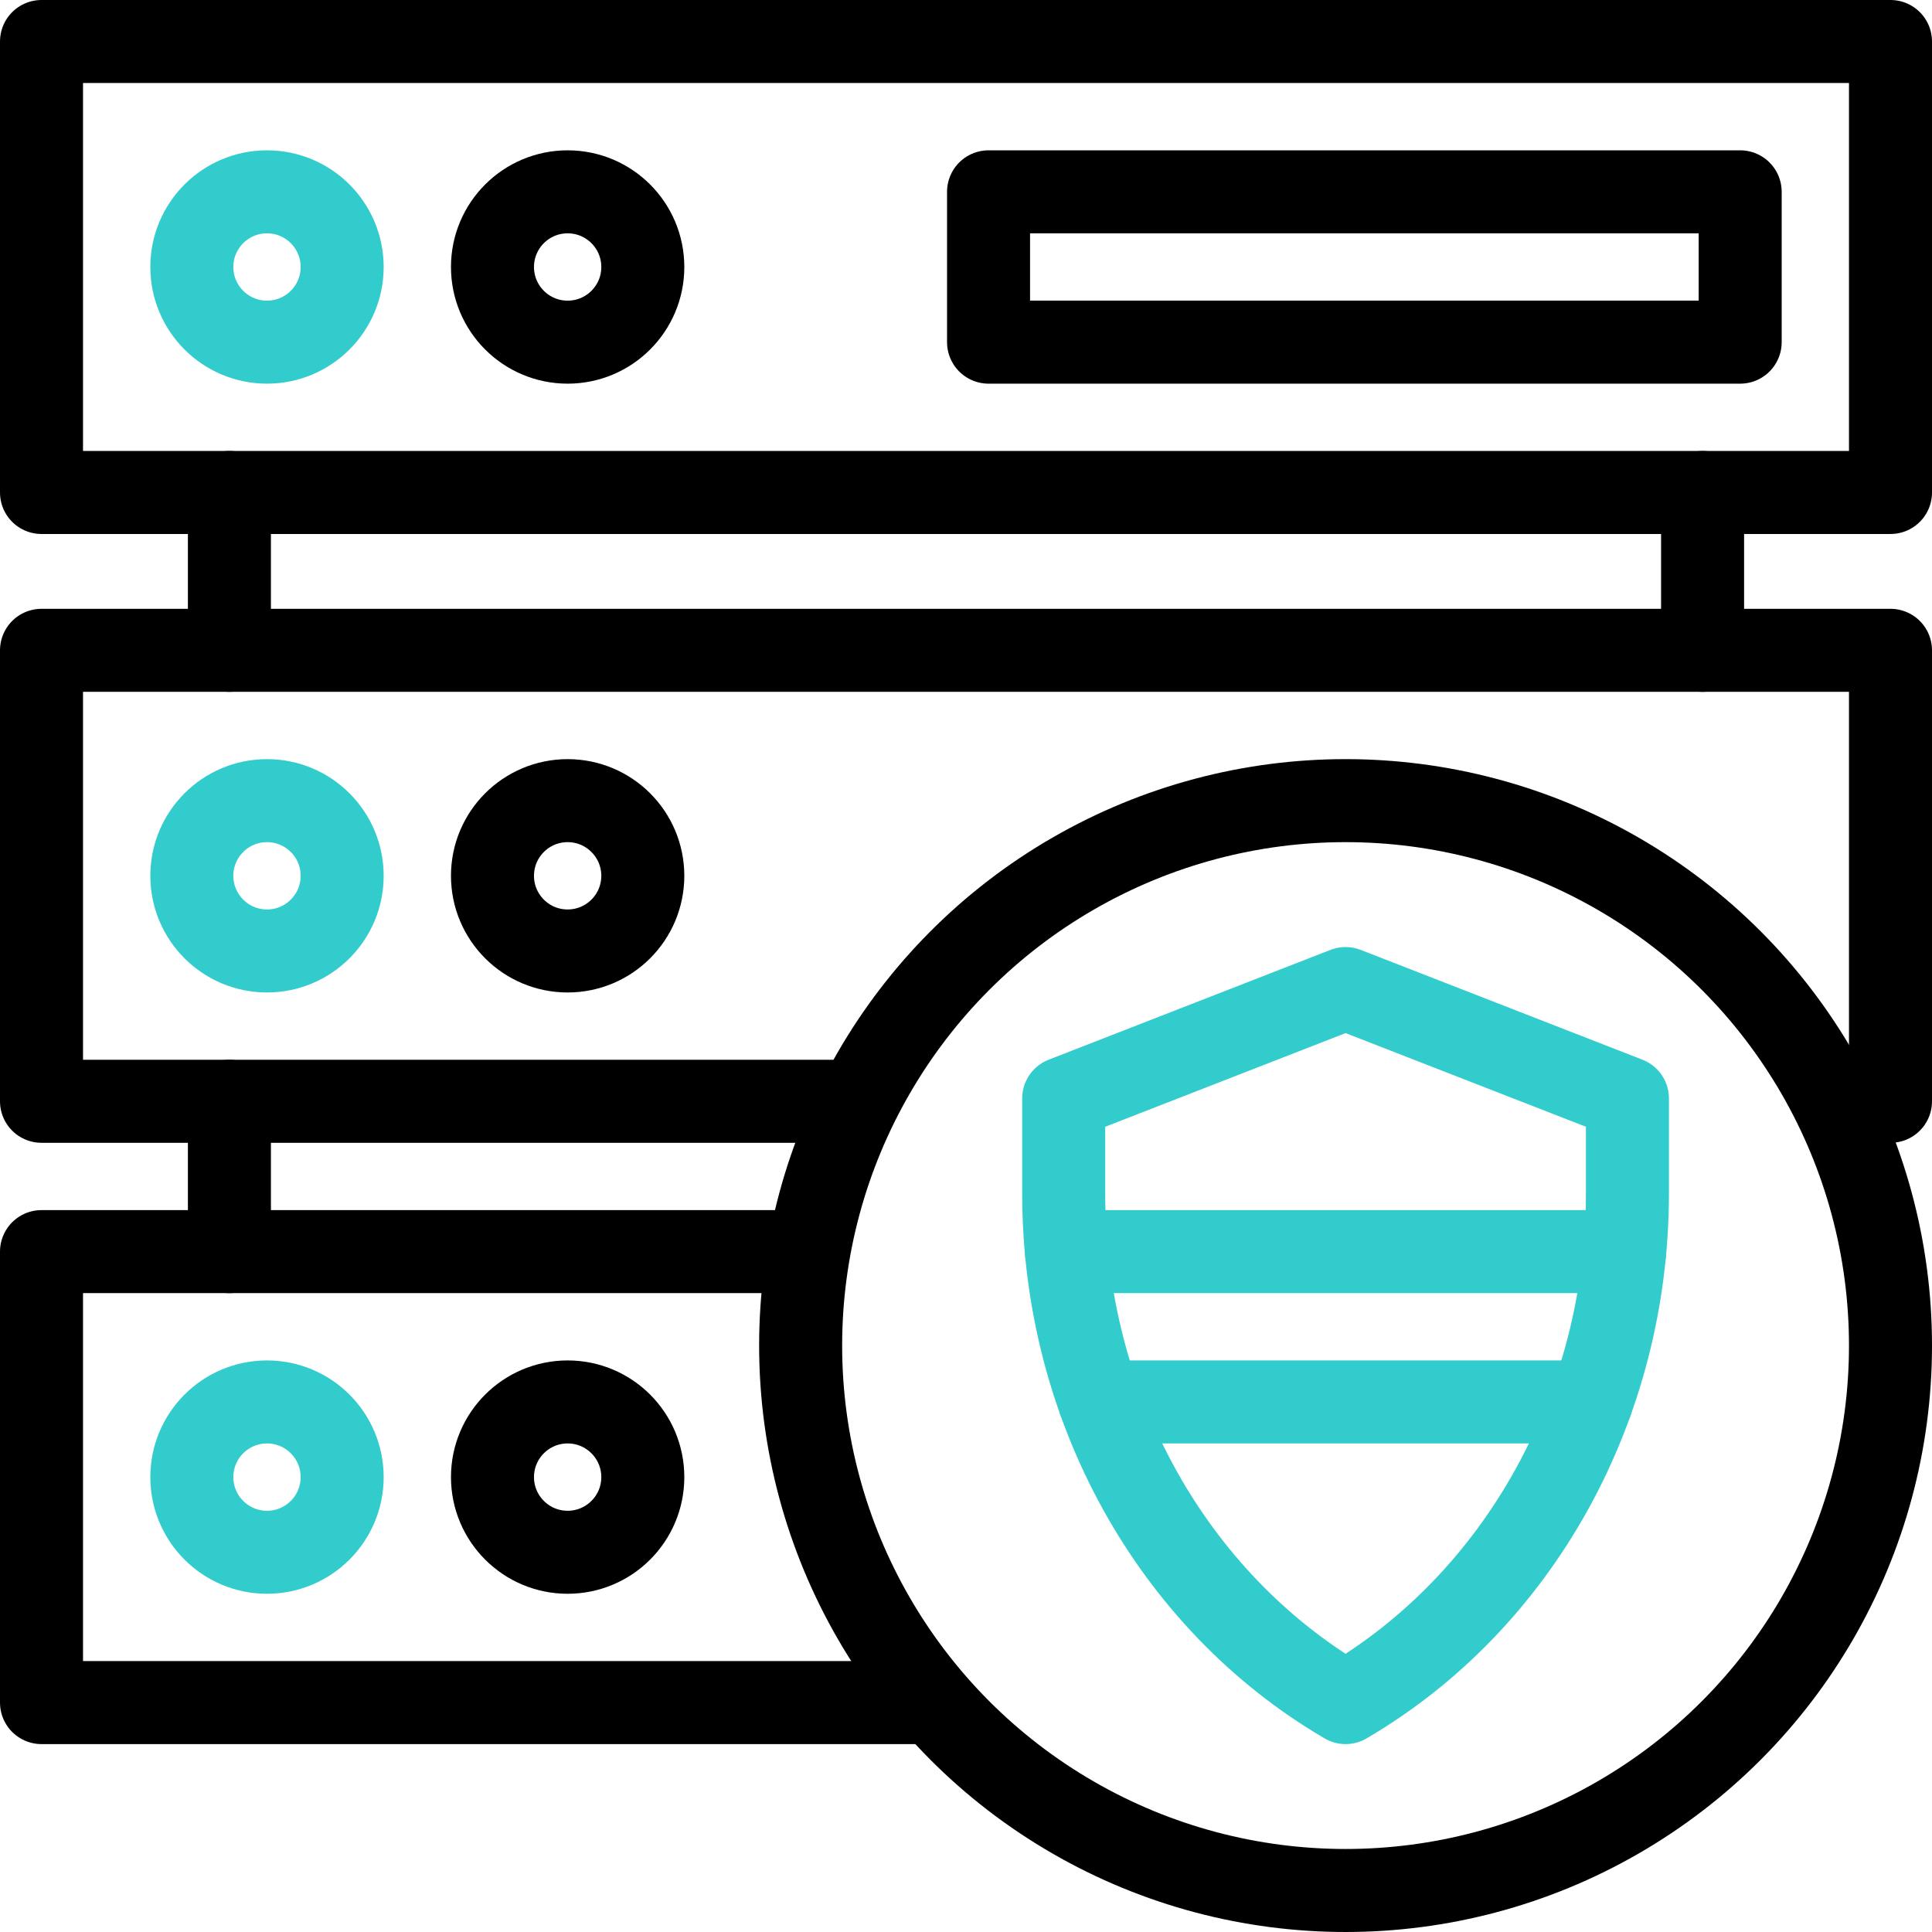
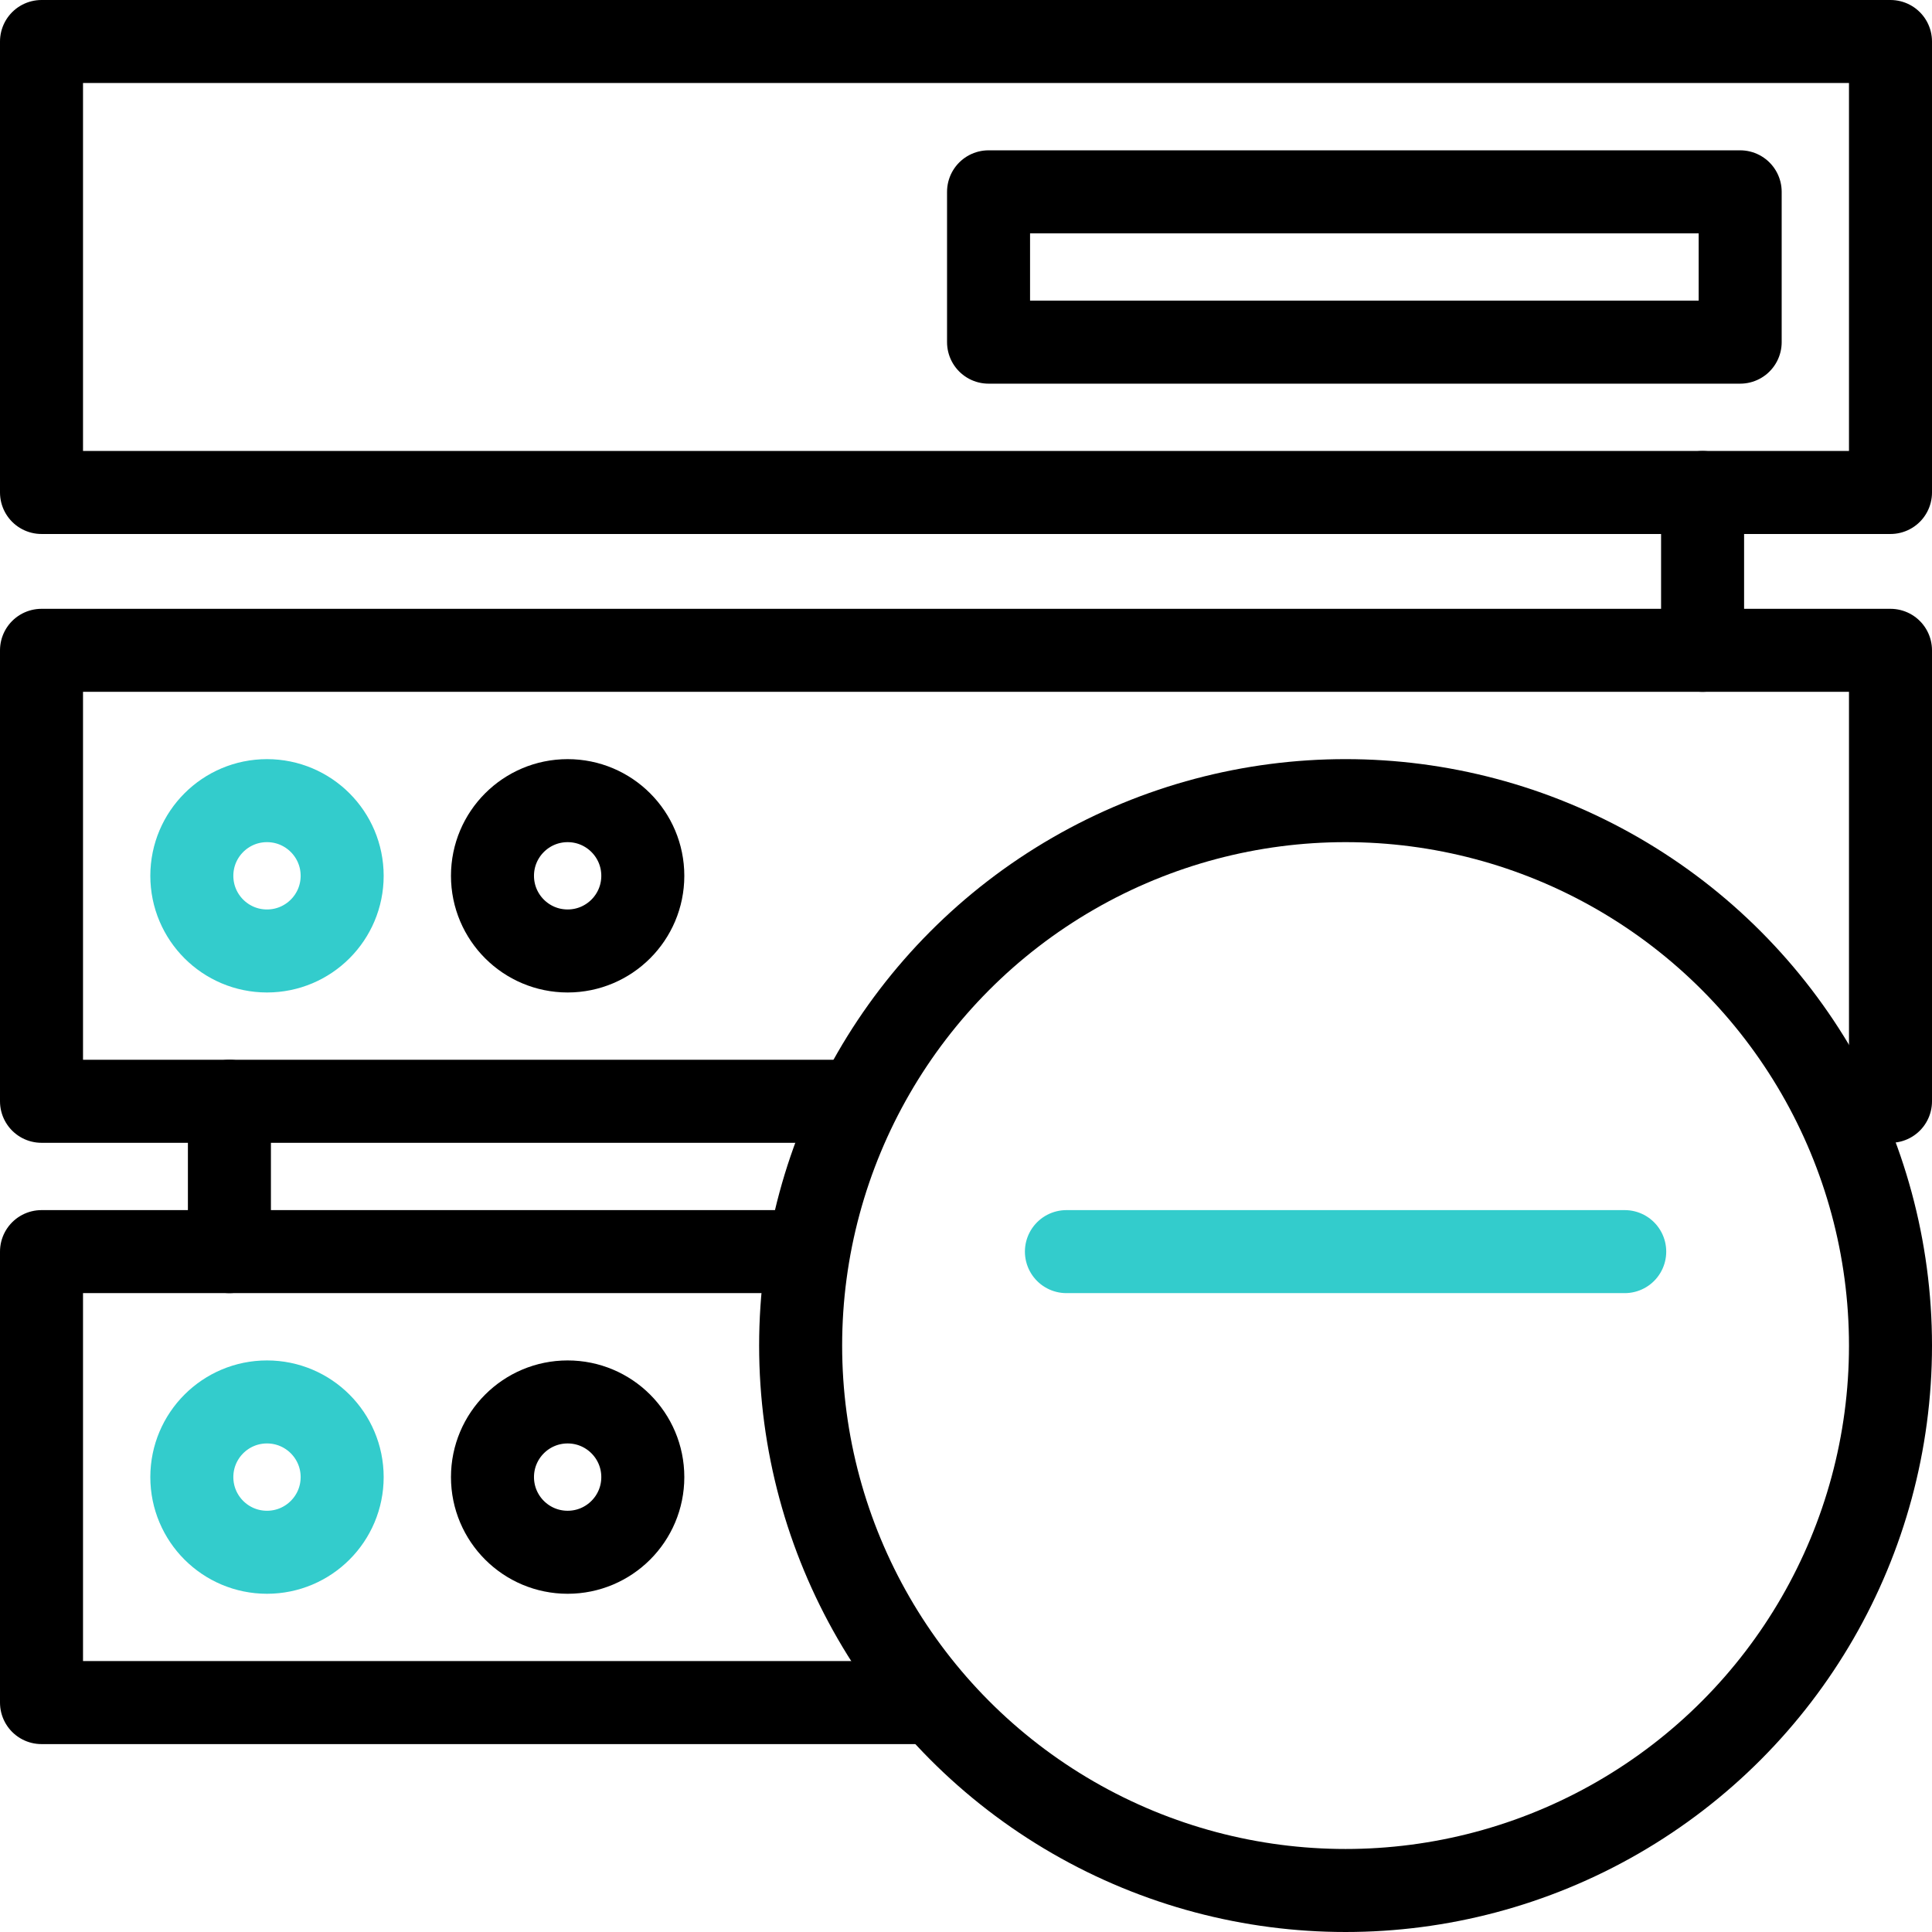
<svg xmlns="http://www.w3.org/2000/svg" version="1.1" id="Capa_1" x="0px" y="0px" viewBox="0 0 512 512" style="enable-background:new 0 0 512 512;" xml:space="preserve" width="512" height="512">
  <g>
    <g>
      <rect x="11" y="11" style="fill:none;stroke:#000000;stroke-width:22;stroke-linecap:round;stroke-linejoin:round;stroke-miterlimit:10;" width="490" height="119.512" />
-       <circle style="fill:none;stroke:#33CCCC;stroke-width:22;stroke-linecap:round;stroke-linejoin:round;stroke-miterlimit:10;" cx="70.756" cy="70.756" r="19.919" />
-       <circle style="fill:none;stroke:#000000;stroke-width:22;stroke-linecap:round;stroke-linejoin:round;stroke-miterlimit:10;" cx="150.431" cy="70.756" r="19.919" />
      <rect x="261.976" y="50.837" style="fill:none;stroke:#000000;stroke-width:22;stroke-linecap:round;stroke-linejoin:round;stroke-miterlimit:10;" width="199.187" height="39.837" />
      <polyline style="fill:none;stroke:#000000;stroke-width:22;stroke-linecap:round;stroke-linejoin:round;stroke-miterlimit:10;" points="&#10;&#09;&#09;&#09;488.389,291.854 501,291.854 501,172.342 11,172.342 11,291.854 223.801,291.854 &#09;&#09;" />
      <circle style="fill:none;stroke:#33CCCC;stroke-width:22;stroke-linecap:round;stroke-linejoin:round;stroke-miterlimit:10;" cx="70.756" cy="232.098" r="19.919" />
      <circle style="fill:none;stroke:#000000;stroke-width:22;stroke-linecap:round;stroke-linejoin:round;stroke-miterlimit:10;" cx="150.431" cy="232.098" r="19.919" />
      <circle style="fill:none;stroke:#33CCCC;stroke-width:22;stroke-linecap:round;stroke-linejoin:round;stroke-miterlimit:10;" cx="70.756" cy="391.447" r="19.919" />
      <circle style="fill:none;stroke:#000000;stroke-width:22;stroke-linecap:round;stroke-linejoin:round;stroke-miterlimit:10;" cx="150.431" cy="391.447" r="19.919" />
      <polyline style="fill:none;stroke:#000000;stroke-width:22;stroke-linecap:round;stroke-linejoin:round;stroke-miterlimit:10;" points="&#10;&#09;&#09;&#09;210.078,331.691 11,331.691 11,451.203 242.589,451.203 &#09;&#09;" />
      <circle style="fill:none;stroke:#000000;stroke-width:22;stroke-linecap:round;stroke-linejoin:round;stroke-miterlimit:10;" cx="356.589" cy="356.589" r="144.411" />
      <line style="fill:none;stroke:#000000;stroke-width:22;stroke-linecap:round;stroke-linejoin:round;stroke-miterlimit:10;" x1="451.203" y1="130.512" x2="451.203" y2="172.342" />
-       <line style="fill:none;stroke:#000000;stroke-width:22;stroke-linecap:round;stroke-linejoin:round;stroke-miterlimit:10;" x1="60.797" y1="130.512" x2="60.797" y2="172.342" />
      <line style="fill:none;stroke:#000000;stroke-width:22;stroke-linecap:round;stroke-linejoin:round;stroke-miterlimit:10;" x1="60.797" y1="291.854" x2="60.797" y2="331.691" />
-       <path style="fill:none;stroke:#33CCCC;stroke-width:22;stroke-linecap:round;stroke-linejoin:round;stroke-miterlimit:10;" d="&#10;&#09;&#09;&#09;M356.589,451.203L356.589,451.203L356.589,451.203c-46.045-26.919-74.695-78.645-74.695-134.861v-25.255l0,0l74.695-29.112&#10;&#09;&#09;&#09;l74.695,29.112v25.255C431.285,372.558,402.635,424.284,356.589,451.203z" />
      <line style="fill:none;stroke:#33CCCC;stroke-width:22;stroke-linecap:round;stroke-linejoin:round;stroke-miterlimit:10;" x1="430.568" y1="331.691" x2="282.611" y2="331.691" />
-       <line style="fill:none;stroke:#33CCCC;stroke-width:22;stroke-linecap:round;stroke-linejoin:round;stroke-miterlimit:10;" x1="421.713" y1="371.529" x2="291.466" y2="371.529" />
    </g>
  </g>
</svg>